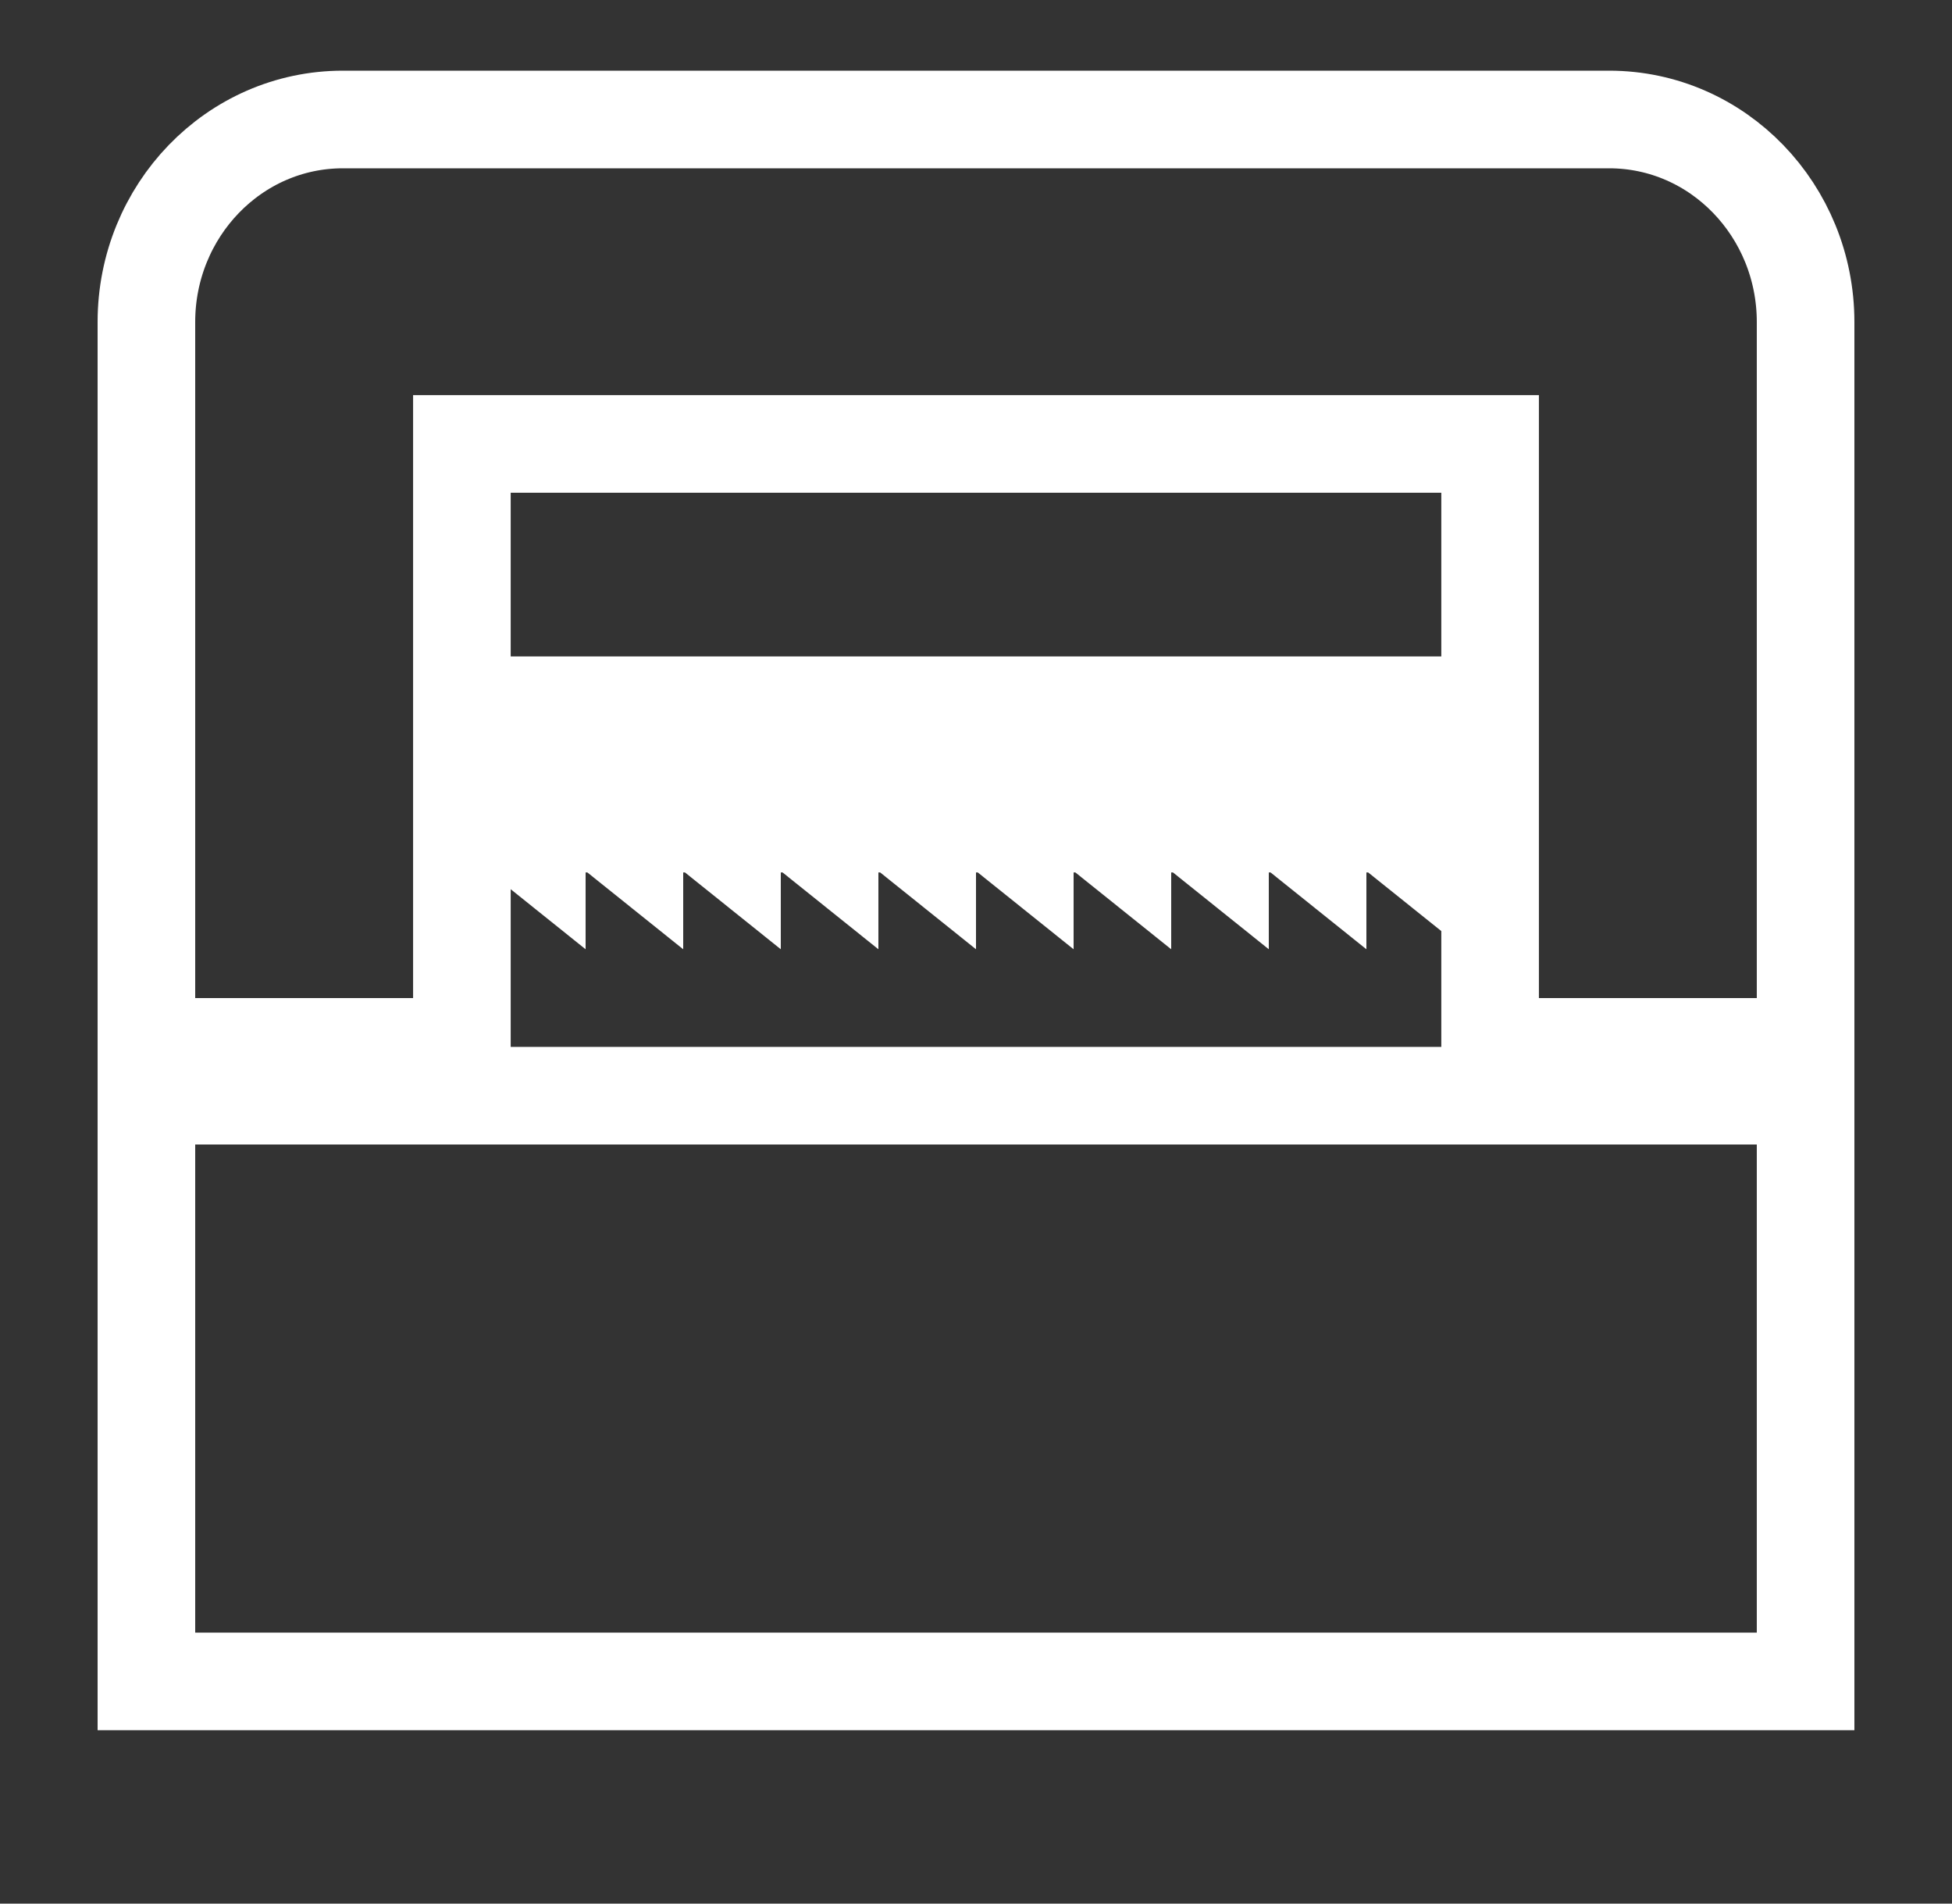
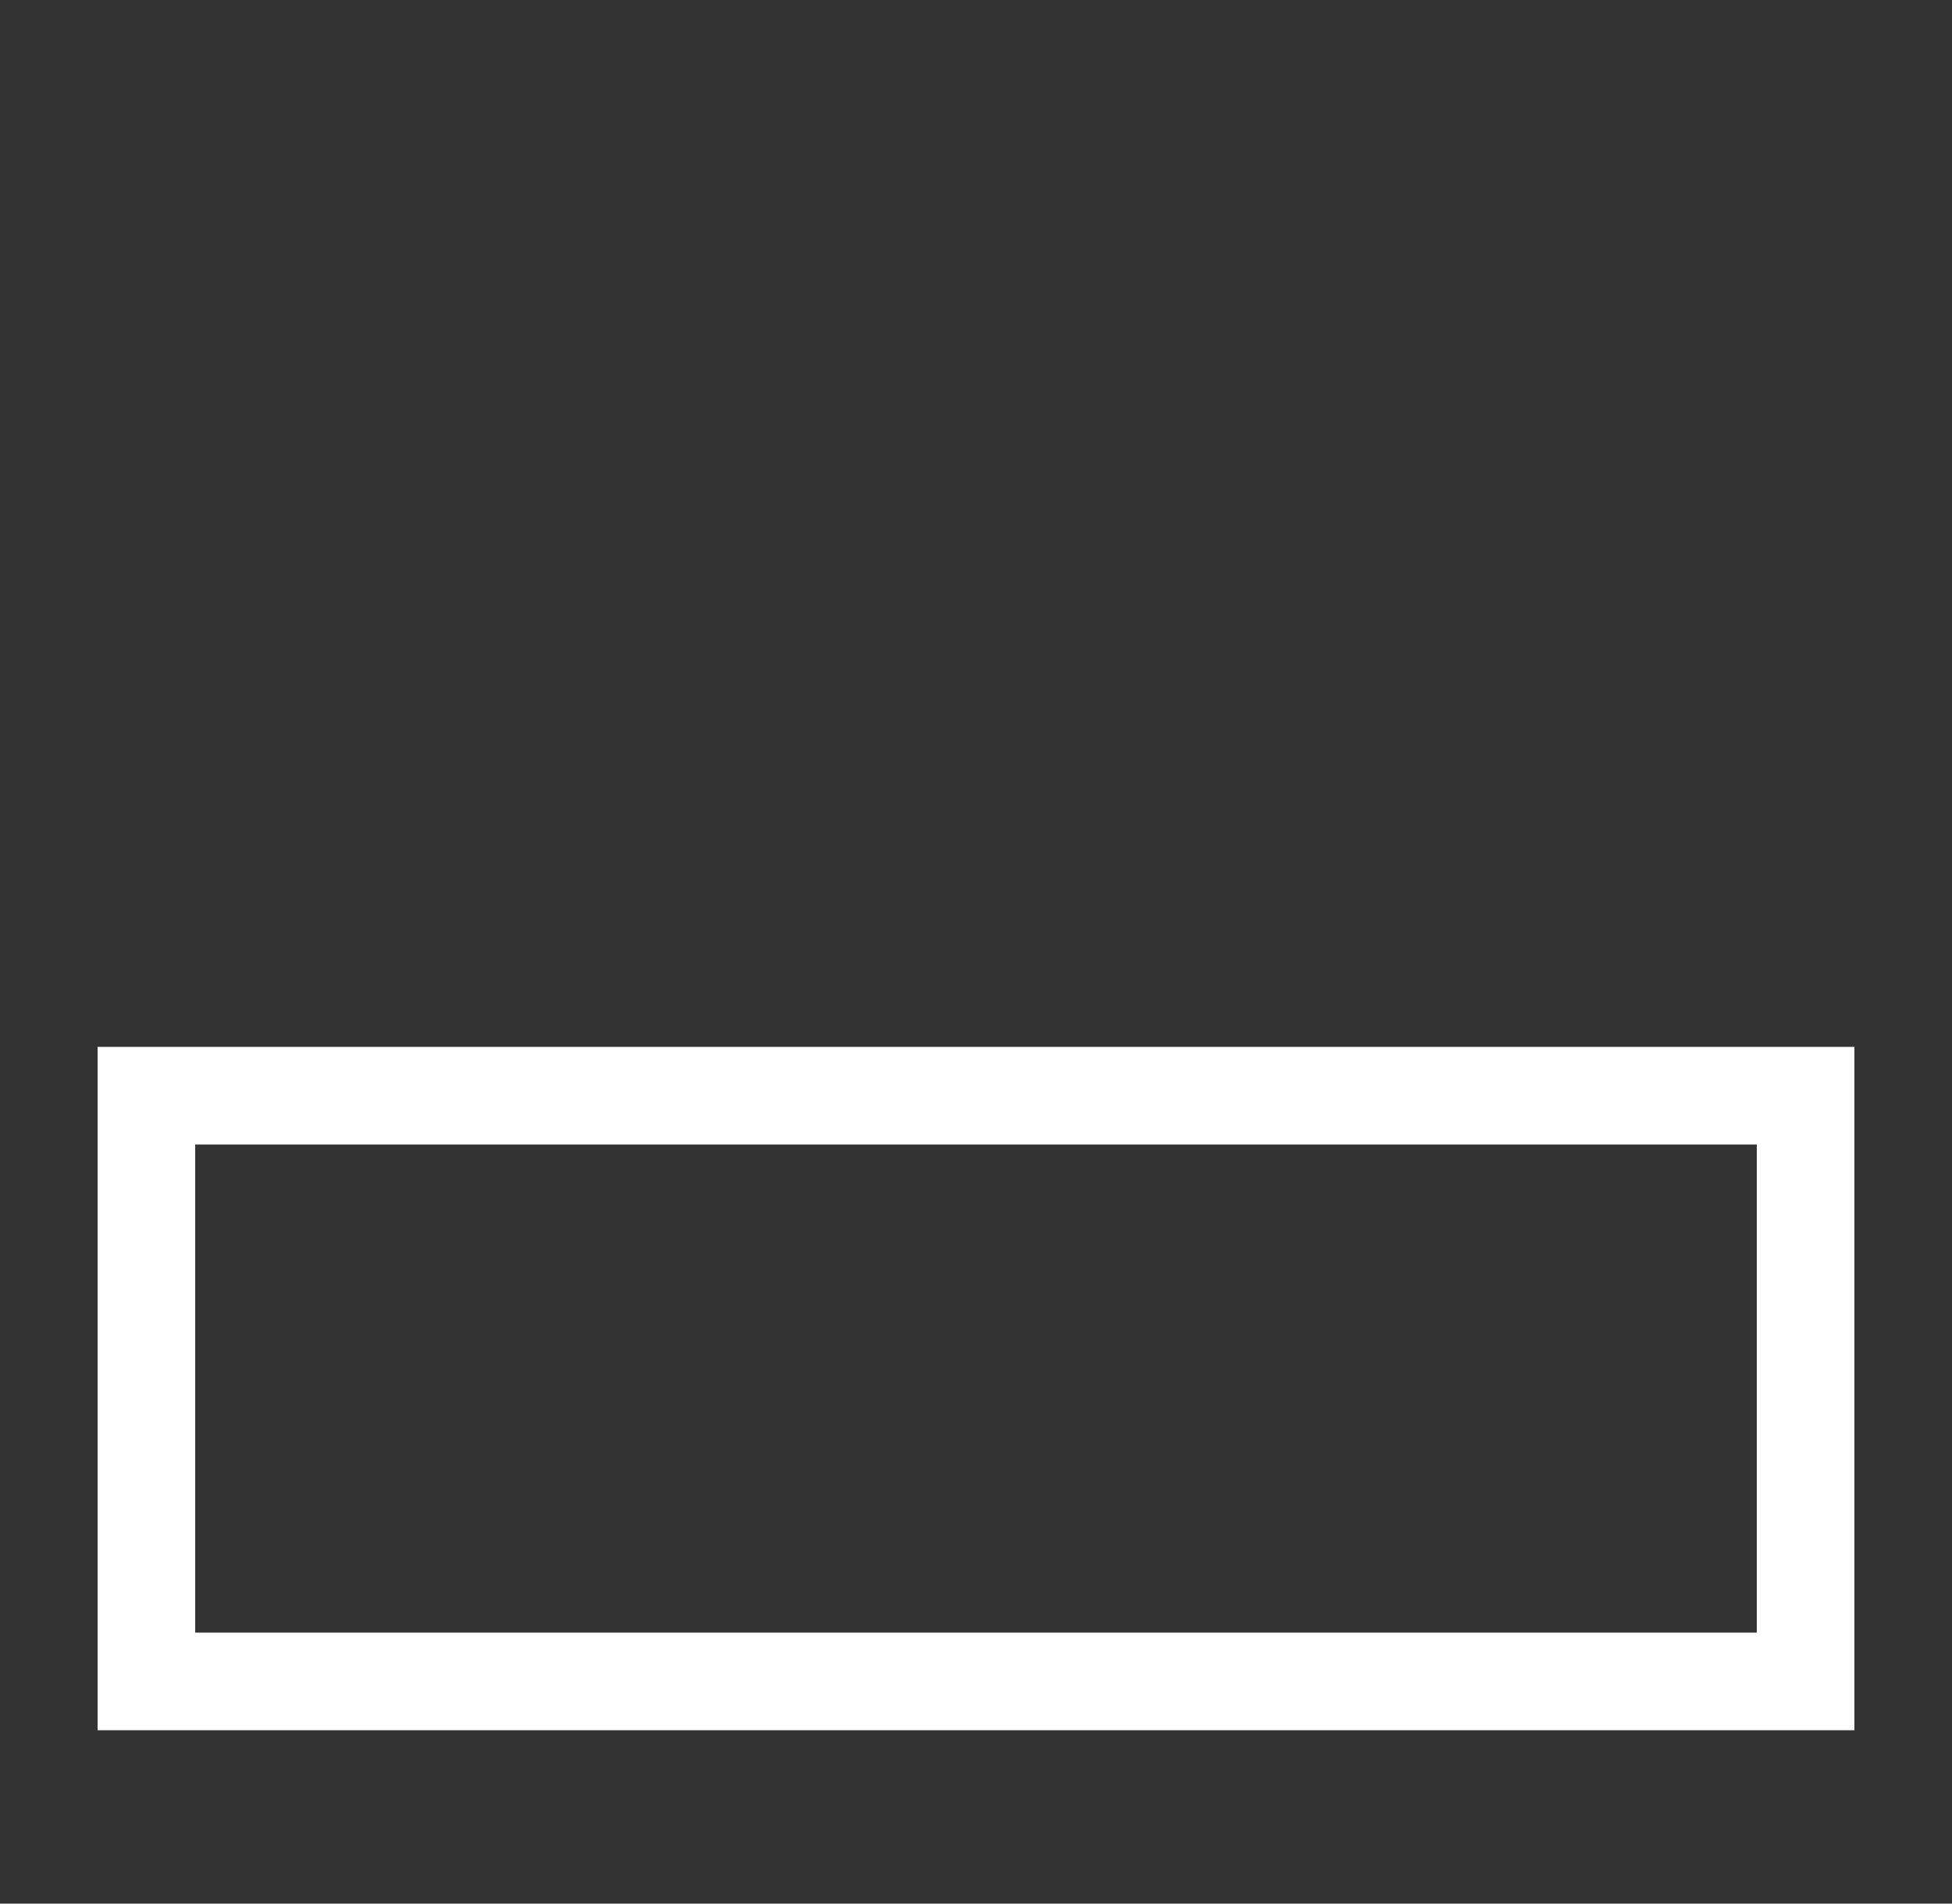
<svg xmlns="http://www.w3.org/2000/svg" width="40px" height="39px" viewBox="0 0 40 39" version="1.1">
  <rect x="0" y="0" width="40" height="39" fill="#333333" stroke="none" />
  <title>saw</title>
  <g id="saw" stroke="none" stroke-width="1" fill="none" fill-rule="evenodd">
    <g transform="translate(2, 3)">
      <path d="M1,31.448 L35,31.448 L35,19.448 L1,19.448 L1,31.448 Z" stroke="#ffffff" stroke-width="2" />
-       <path d="M28.535,6.095 L7.465,6.095 L7.465,18.448 L1,18.448 L1,3.598 C1,1.316 2.795,-0.552 5.026,-0.552 L30.974,-0.552 C33.206,-0.552 35,1.316 35,3.598 L35,18.448 L28.535,18.448 L28.535,6.095 Z" stroke="#ffffff" stroke-width="2" />
-       <polygon fill="#ffffff" points="28 14.874 28 10.448 8 10.448 8 14.874 8.036 14.874 10 16.448 10 14.874 10.036 14.874 12 16.448 12 14.874 12.036 14.874 14 16.448 14 14.874 14.036 14.874 16 16.448 16 14.874 16.036 14.874 18 16.448 18 14.874 18.036 14.874 20 16.448 20 14.874 20.036 14.874 22 16.448 22 14.874 22.036 14.874 24 16.448 24 14.874 24.036 14.874 26 16.448 26 14.874 26.036 14.874 28 16.448" />
    </g>
  </g>
</svg>